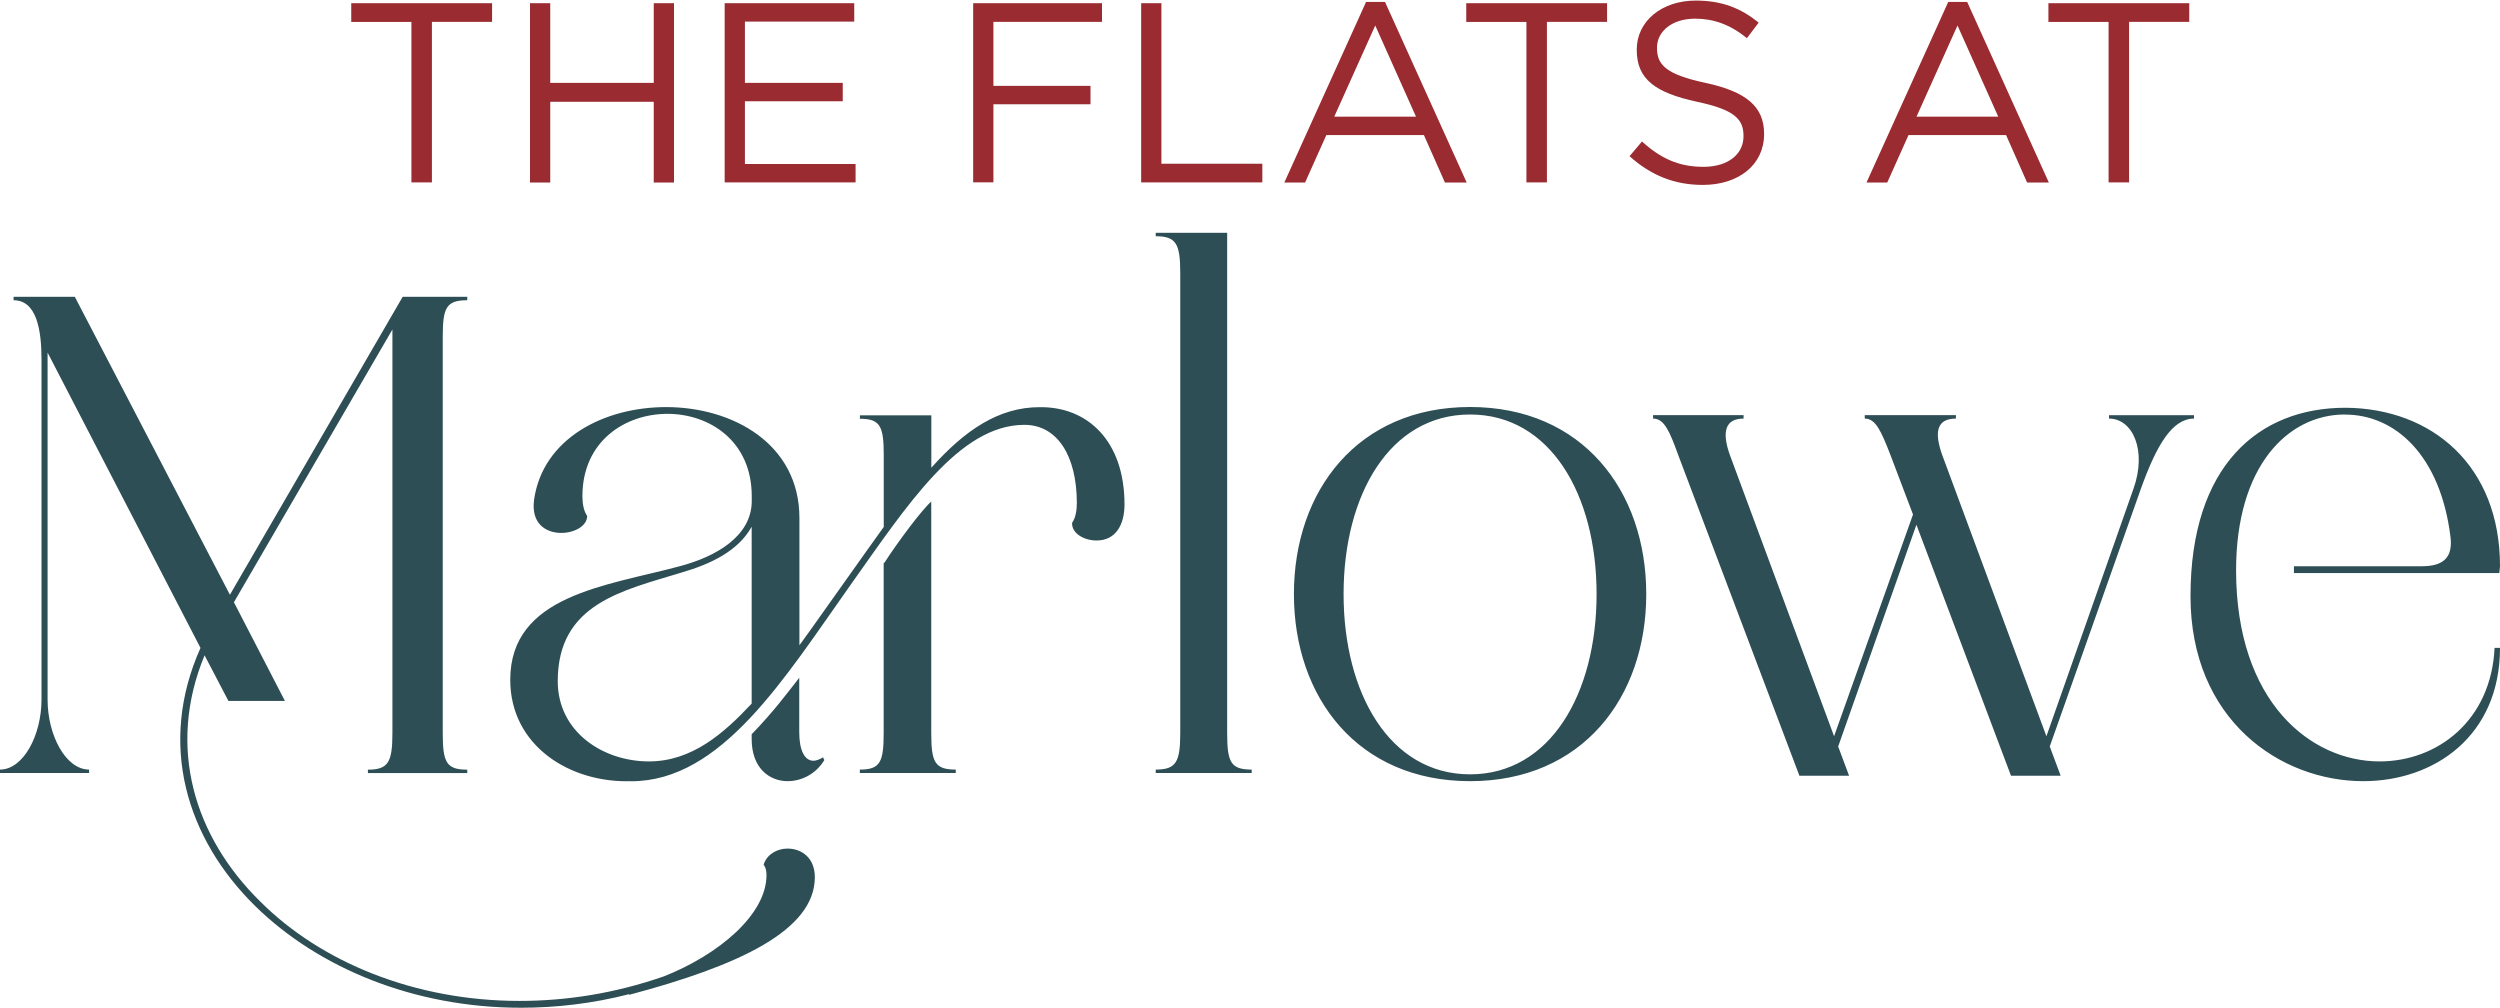
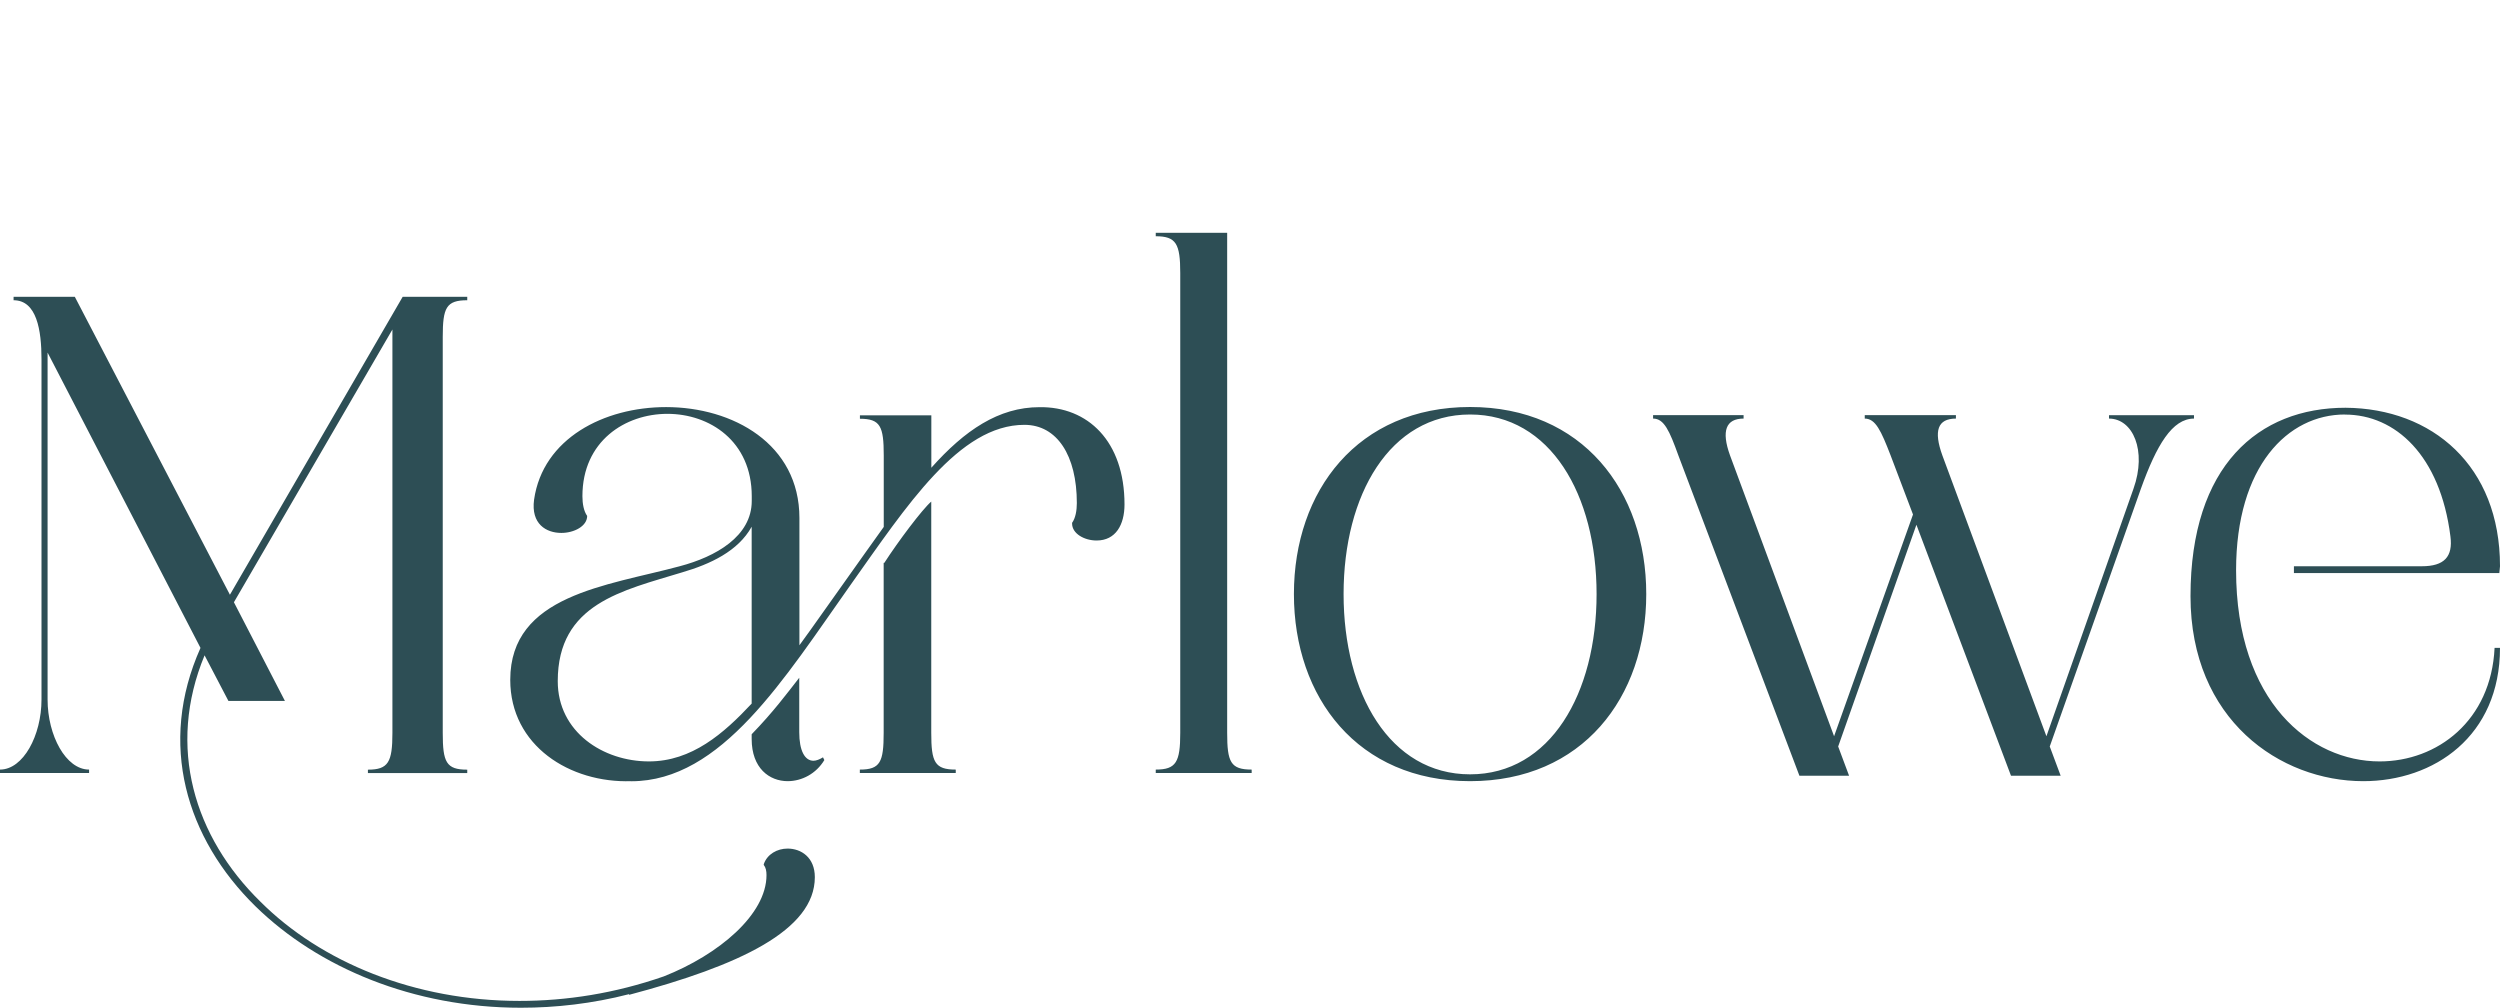
<svg xmlns="http://www.w3.org/2000/svg" id="logos" viewBox="0 0 300 121">
  <defs>
    <style>
      .cls-1 {
        fill: #2d4e55;
      }

      .cls-2 {
        fill: #992b31;
      }
    </style>
  </defs>
  <path class="cls-1" d="M4.98,83.95v-40.82c0-3.51-.57-7.1-3.35-7.1v-.41h7.35l18.61,35.75,20.73-35.75h7.75v.41c-2.53,0-2.94.9-2.94,4.41v47.51c0,3.51.41,4.41,2.94,4.41v.41h-11.92v-.41c2.45,0,2.94-.9,2.94-4.41v-48.41l-19.02,32.73,6.12,11.84h-6.78l-2.86-5.47c-4.57,11.02-1.22,21.8,6.69,29.55,7.27,7.27,18.53,11.92,31.1,11.92,5.63,0,11.43-.9,17.31-2.94,6.61-2.61,12.33-7.43,12.33-12.16,0-.49-.08-.9-.33-1.22v-.08c.41-1.22,1.63-1.88,2.86-1.88,1.63,0,3.27,1.06,3.27,3.43,0,6.37-9.06,10.61-22.29,14.12v-.08c-4.41,1.14-8.82,1.63-12.98,1.63-12.9,0-24.33-4.82-31.84-12.16-8.33-8.16-11.76-19.51-6.61-31.02L5.71,42.31v41.63c0,4.33,2.2,8.41,4.98,8.41v.41H0v-.41c2.78,0,4.98-4.08,4.98-8.41ZM75.76,93.74c-7.35.25-14.53-4.24-14.53-12.16,0-10.2,11.59-11.27,20.33-13.63,4.33-1.14,8.65-3.59,8.65-7.84v-.57c0-6.61-5.06-9.88-10.12-9.88s-10.2,3.27-10.2,9.88c0,.9.16,1.8.57,2.37,0,1.22-1.55,2.04-3.1,2.04-1.8,0-3.67-1.06-3.27-4,1.06-7.35,8.41-11.1,15.84-11.1,8,0,16,4.41,16,13.31v15.27c1.8-2.45,3.59-5.06,5.47-7.67,1.63-2.29,3.18-4.49,4.65-6.53v-8.57c0-3.51-.41-4.41-2.86-4.41v-.41h8.57v6.29c4-4.49,8.08-7.27,12.98-7.27,5.8-.08,10.2,4.08,10.2,11.67,0,2.45-1.06,4.33-3.35,4.33-1.47,0-2.94-.82-2.94-2.04v-.08c.41-.57.57-1.47.57-2.37,0-5.71-2.37-9.39-6.29-9.39-7.84,0-14.12,9.71-20.9,19.26-7.92,11.18-15.43,23.51-26.29,23.51ZM90.2,63.21c-1.63,2.94-4.98,4.49-8.33,5.47-7.18,2.2-14.94,3.75-14.94,13.06,0,6.12,5.47,9.63,10.94,9.63,5.14,0,8.98-3.35,12.33-6.94v-21.22ZM94.53,93.74c-2.2,0-4.33-1.55-4.33-5.06v-.57c2.61-2.69,4.24-4.9,5.71-6.78v6.53c0,2.2.65,3.43,1.71,3.43.33,0,.73-.16,1.14-.41l.16.33c-.98,1.63-2.69,2.53-4.41,2.53ZM106.04,87.95v-20.41h.08c1.63-2.53,4.57-6.45,5.63-7.35v27.75c0,3.51.41,4.41,2.94,4.41v.41h-11.51v-.41c2.45,0,2.86-.9,2.86-4.41ZM141.63,32.76c0-3.51-.49-4.41-2.94-4.41v-.41h8.57v60c0,3.51.41,4.41,2.94,4.41v.41h-11.51v-.41c2.45,0,2.94-.9,2.94-4.41v-55.18ZM176.41,48.84c13.47,0,21.14,10.04,21.14,22.45s-7.67,22.45-21.14,22.45-21.14-10.04-21.14-22.45,7.67-22.45,21.14-22.45ZM176.41,49.74c-9.63,0-15.18,9.63-15.18,21.55s5.55,21.63,15.18,21.63,15.18-9.71,15.18-21.63-5.55-21.55-15.18-21.55ZM198.37,50.23v-.41h10.86v.41c-2.12,0-2.69,1.47-1.63,4.41l12.49,33.71,9.47-26.61-2.69-7.1c-1.14-2.94-1.8-4.41-3.1-4.41v-.41h10.94v.41c-2.2,0-2.69,1.47-1.63,4.41l12.49,33.71,10.45-29.71c1.63-4.57-.08-8.41-2.94-8.41v-.41h10.2v.41c-2.61,0-4.49,3.18-6.37,8.41l-10.94,30.94,1.31,3.51h-5.96l-11.35-30.12-9.39,26.61,1.31,3.51h-5.96l-14.53-38.45c-1.06-2.94-1.71-4.41-3.02-4.41ZM281.39,49.74c-6.86,0-13.06,6.2-13.06,18.69,0,15.84,8.98,22.94,17.22,22.94,6.94,0,13.39-4.9,13.8-13.63h.65c0,10.61-7.92,16-16.41,16-9.96,0-20.73-7.35-20.73-22.2,0-15.67,8.16-22.61,18.61-22.61,10.37.08,18.53,6.94,18.53,19.02l-.08.82h-24.65v-.82h15.35c2.69,0,3.75-1.14,3.43-3.59-1.22-9.71-6.61-14.61-12.65-14.61Z" />
-   <path class="cls-2" d="M49.37,2.63h-7.22V.38h16.9v2.24h-7.22v19.27h-2.46V2.63ZM63.6.38h2.43v9.56h12.42V.38h2.43v21.52h-2.43v-9.68h-12.42v9.68h-2.43V.38ZM86.96.38h15.55v2.21h-13.12v7.35h11.74v2.21h-11.74v7.53h13.28v2.21h-15.71V.38ZM116.78.38h15.46v2.24h-13.03v7.68h11.65v2.21h-11.65v9.37h-2.43V.38ZM136.94.38h2.43v19.27h12.11v2.24h-14.54V.38ZM163.93.23h2.27l9.8,21.67h-2.61l-2.52-5.69h-11.71l-2.55,5.69h-2.49L163.93.23ZM169.92,14l-4.89-10.94-4.92,10.94h9.81ZM183.17,2.63h-7.22V.38h16.9v2.24h-7.22v19.27h-2.46V2.63ZM195.53,18.76l1.51-1.78c2.24,2.03,4.4,3.04,7.38,3.04s4.8-1.54,4.8-3.66v-.06c0-2-1.08-3.14-5.59-4.09-4.95-1.08-7.22-2.67-7.22-6.21v-.06c0-3.38,2.98-5.87,7.07-5.87,3.14,0,5.38.89,7.56,2.64l-1.41,1.87c-2-1.63-4-2.34-6.21-2.34-2.8,0-4.58,1.54-4.58,3.47v.06c0,2.03,1.11,3.17,5.84,4.18,4.8,1.04,7.01,2.8,7.01,6.09v.06c0,3.69-3.07,6.09-7.35,6.09-3.41,0-6.21-1.14-8.79-3.44ZM233.79.23h2.27l9.8,21.67h-2.61l-2.52-5.69h-11.71l-2.55,5.69h-2.49L233.79.23ZM239.79,14l-4.89-10.94-4.92,10.94h9.8ZM253.03,2.63h-7.22V.38h16.9v2.24h-7.22v19.27h-2.46V2.63Z" />
</svg>